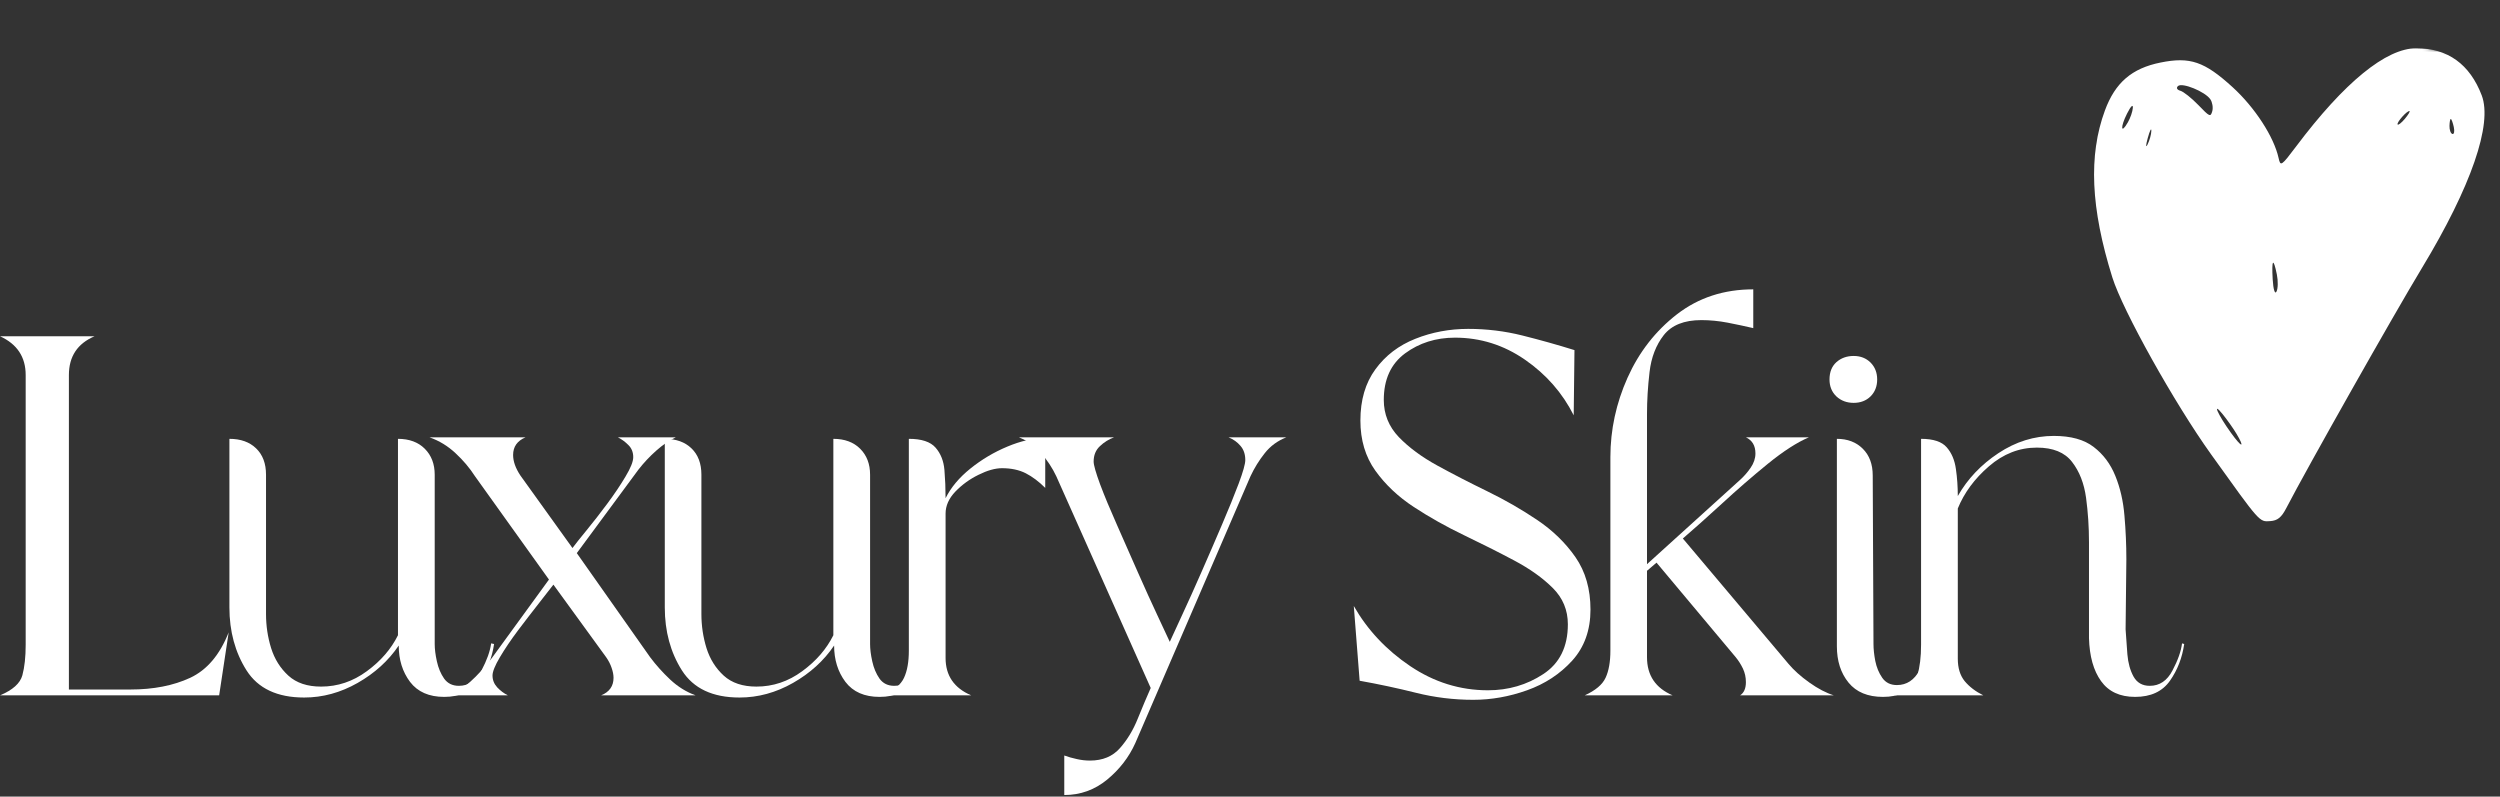
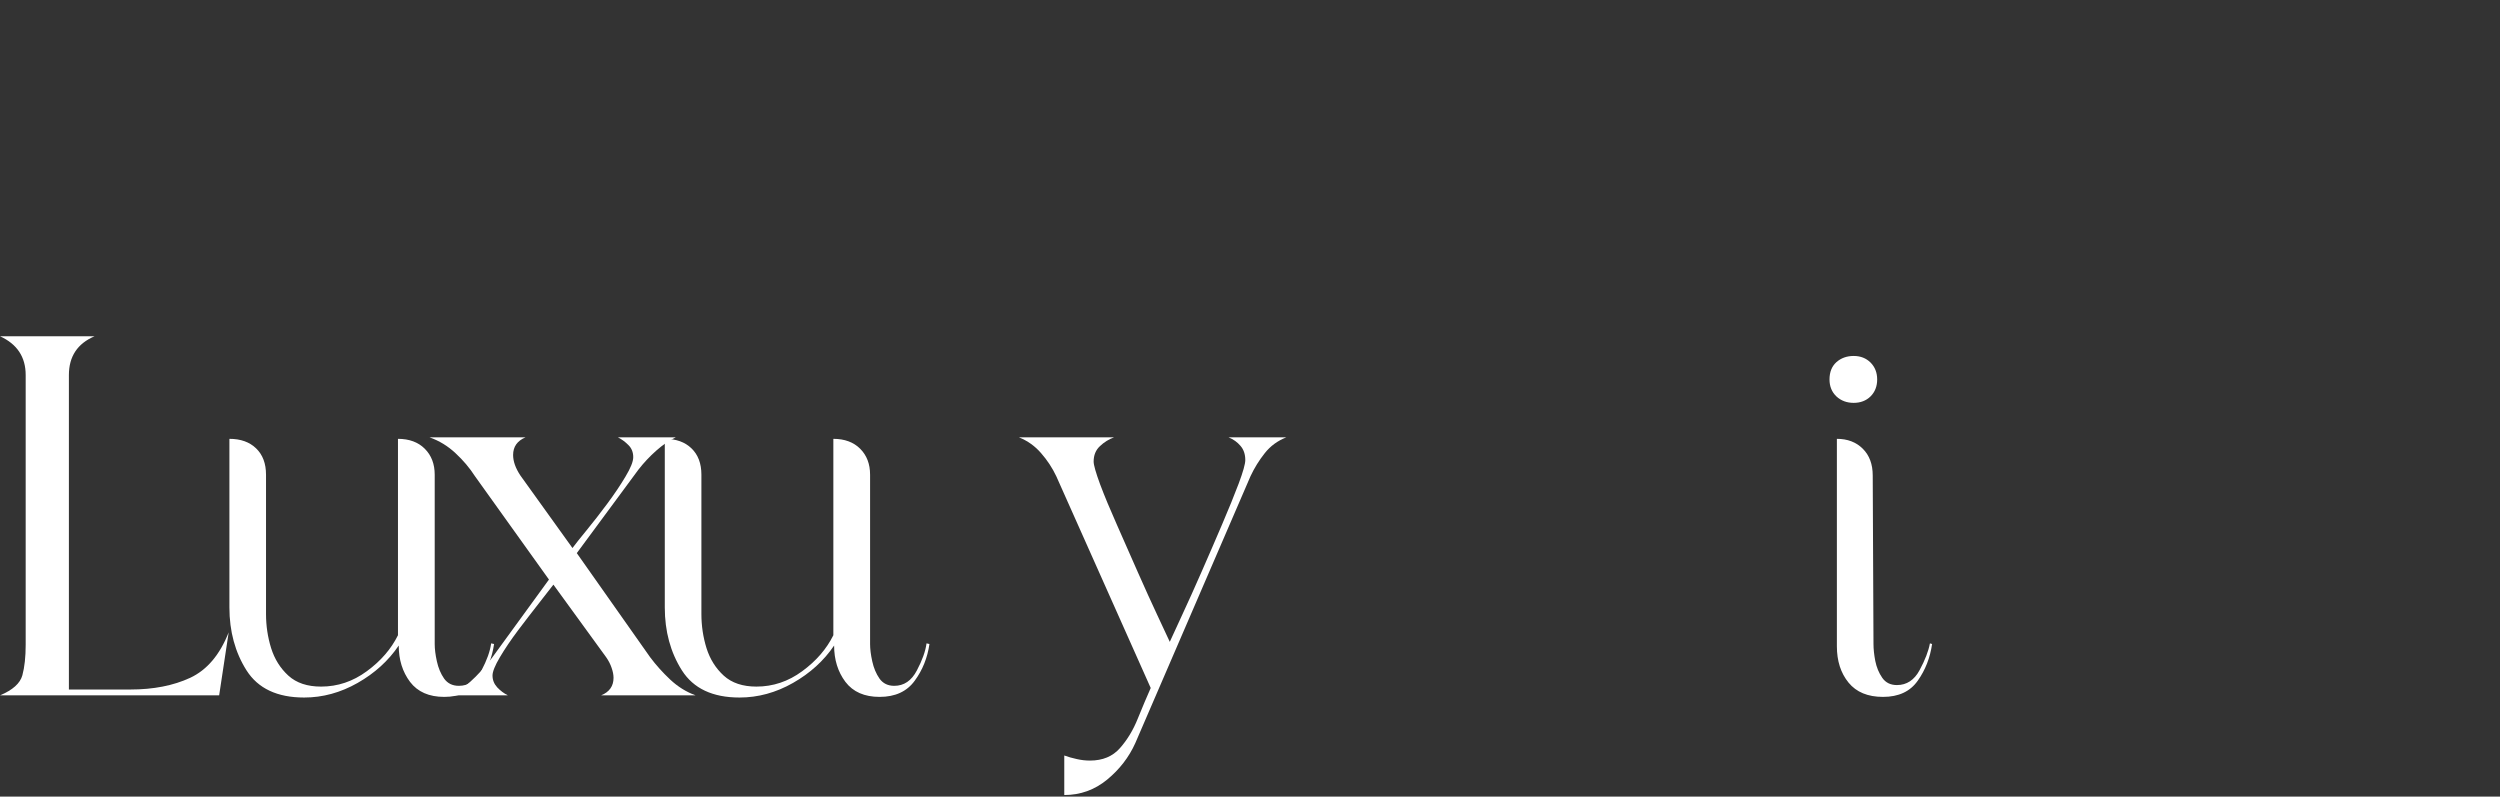
<svg xmlns="http://www.w3.org/2000/svg" width="885" height="282" viewBox="0 0 885 282" fill="none">
  <rect x="0" y="0" width="885" height="282" fill="#333333" stroke="none" />
  <mask id="mask0_138_551" style="mask-type:luminance" maskUnits="userSpaceOnUse" x="722" y="0" width="163" height="195">
    <path d="M749.113 0L884.53 21.153L857.416 194.728L722 173.575L749.113 0Z" fill="white" />
  </mask>
  <g mask="url(#mask0_138_551)">
-     <path fill-rule="evenodd" clip-rule="evenodd" d="M855.4 17.081C844.676 17.068 829.89 29.14 812.842 51.823C807.583 58.812 807.291 59.006 806.627 55.964C804.988 48.455 798.223 38.039 790.318 30.838C780.371 21.769 775.28 20.029 764.852 22.134C754.659 24.186 748.779 29.245 745.145 39.096C739.278 55.009 740.099 73.663 747.758 98.178C751.399 109.86 769.753 142.742 782.776 160.911C800.163 185.181 799.767 184.732 803.609 184.478C806.267 184.302 807.636 183.195 809.4 179.77C816.342 166.313 847.423 111.299 857.477 94.685C874.767 66.073 882.415 43.937 878.529 33.754C874.318 22.735 866.49 17.082 855.4 17.081ZM868.645 44.986C868.976 46.506 868.749 47.598 868.15 47.425C867.549 47.263 867.079 45.971 867.116 44.565C867.144 43.146 867.361 42.052 867.6 42.124C867.852 42.186 868.311 43.476 868.645 44.986ZM851.301 42.083C850.086 43.521 848.944 44.413 848.75 44.053C848.349 43.341 852.132 39.093 852.962 39.325C853.256 39.405 852.505 40.643 851.301 42.083ZM782.461 35.144C783.184 36.202 783.501 38.108 783.146 39.361C782.537 41.51 782.228 41.37 778.204 37.178C775.831 34.723 772.986 32.457 771.863 32.134C770.663 31.798 770.303 31.116 771.009 30.463C772.473 29.109 780.587 32.415 782.461 35.144ZM753.267 43.302C750.77 47.695 750.52 45.071 752.976 40.206C754.309 37.578 755.118 36.771 755.025 38.169C754.951 39.444 754.158 41.756 753.267 43.302ZM760.258 51.101C759.561 52.507 759.58 51.508 760.299 48.876C761.028 46.245 761.595 45.093 761.575 46.319C761.554 47.546 760.956 49.696 760.258 51.101ZM806.002 97.143C806.473 99.448 806.421 102.184 805.872 103.225C805.315 104.311 804.737 102.467 804.533 98.894C804.118 91.781 804.761 91.016 806.002 97.143ZM791.704 153.538C794.836 158.787 793.626 158.586 789.752 153.21C785.091 146.743 782.899 141.755 786.904 146.73C788.468 148.671 790.632 151.731 791.704 153.538Z" fill="white" />
-   </g>
+     </g>
  <path d="M24.39 244.088H46.17C54.292 244.088 61.346 242.716 67.32 239.948C73.282 237.158 77.828 231.792 80.955 223.838L77.58 246.158H0C4.5 244.268 7.133 241.906 7.92 239.048C8.696 236.168 9.09 232.568 9.09 228.248V132.758C9.09 126.368 6.053 121.801 0 119.033H33.48C27.416 121.621 24.39 126.188 24.39 132.758V244.088Z" fill="white" />
  <path d="M140.881 155.349C144.863 155.349 148.036 156.519 150.376 158.859C152.716 161.199 153.886 164.259 153.886 168.039V227.979C153.886 229.722 154.133 231.759 154.651 234.099C155.157 236.439 156.012 238.486 157.216 240.219C158.442 241.929 160.186 242.784 162.436 242.784C165.878 242.784 168.556 240.972 170.446 237.339C172.358 233.716 173.506 230.521 173.866 227.754L174.901 227.979C174.203 232.839 172.471 237.181 169.681 240.984C166.913 244.797 162.773 246.699 157.261 246.699C151.883 246.699 147.856 244.932 145.156 241.389C142.478 237.822 141.151 233.536 141.151 228.519C137.517 233.896 132.668 238.306 126.616 241.749C120.552 245.202 114.241 246.924 107.671 246.924C98.153 246.924 91.358 243.729 87.286 237.339C83.236 230.949 81.211 223.512 81.211 215.019V155.349C85.193 155.349 88.343 156.474 90.661 158.724C93.001 160.974 94.171 164.079 94.171 168.039V217.359C94.171 221.499 94.767 225.526 95.971 229.419C97.197 233.322 99.233 236.574 102.091 239.184C104.937 241.771 108.796 243.054 113.656 243.054C119.528 243.054 124.928 241.242 129.856 237.609C134.806 233.986 138.473 229.734 140.881 224.874V155.349Z" fill="white" />
  <path d="M186.051 154.809C183.104 156.046 181.641 158.127 181.641 161.064C181.641 163.314 182.496 165.732 184.206 168.309L202.656 194.004C203.669 192.631 205.356 190.516 207.696 187.659C210.036 184.812 212.444 181.707 214.941 178.344C217.461 174.957 219.621 171.751 221.421 168.714C223.244 165.687 224.166 163.392 224.166 161.829C224.166 160.096 223.592 158.667 222.456 157.554C221.342 156.417 220.094 155.506 218.721 154.809H239.241C236.991 155.866 234.696 157.419 232.356 159.489C230.016 161.559 227.901 163.809 226.011 166.239L204.186 195.804L230.151 232.659C232.221 235.426 234.584 238.059 237.261 240.579C239.961 243.099 242.954 244.966 246.261 246.159H212.781C215.717 244.966 217.191 242.896 217.191 239.949C217.191 238.902 216.966 237.732 216.516 236.439C216.089 235.156 215.447 233.896 214.581 232.659L195.906 206.964C194.849 208.347 193.161 210.519 190.821 213.489C188.504 216.436 186.051 219.631 183.441 223.074C180.854 226.527 178.694 229.722 176.961 232.659C175.217 235.606 174.351 237.766 174.351 239.139C174.351 240.702 174.902 242.097 176.016 243.324C177.152 244.527 178.412 245.472 179.796 246.159H159.321C164.001 244.089 168.929 239.679 174.126 232.929L194.331 205.164L168.141 168.579C166.251 165.642 163.956 162.931 161.256 160.434C158.579 157.914 155.519 156.046 152.031 154.809H186.051Z" fill="white" />
  <path d="M295.006 155.349C298.988 155.349 302.161 156.519 304.501 158.859C306.841 161.199 308.011 164.259 308.011 168.039V227.979C308.011 229.722 308.258 231.759 308.776 234.099C309.282 236.439 310.137 238.486 311.341 240.219C312.567 241.929 314.311 242.784 316.561 242.784C320.003 242.784 322.681 240.972 324.571 237.339C326.483 233.716 327.631 230.521 327.991 227.754L329.026 227.979C328.328 232.839 326.596 237.181 323.806 240.984C321.038 244.797 316.898 246.699 311.386 246.699C306.008 246.699 301.981 244.932 299.281 241.389C296.603 237.822 295.276 233.536 295.276 228.519C291.642 233.896 286.793 238.306 280.741 241.749C274.677 245.202 268.366 246.924 261.796 246.924C252.278 246.924 245.483 243.729 241.411 237.339C237.361 230.949 235.336 223.512 235.336 215.019V155.349C239.318 155.349 242.468 156.474 244.786 158.724C247.126 160.974 248.296 164.079 248.296 168.039V217.359C248.296 221.499 248.892 225.526 250.096 229.419C251.322 233.322 253.358 236.574 256.216 239.184C259.062 241.771 262.921 243.054 267.781 243.054C273.653 243.054 279.053 241.242 283.981 237.609C288.931 233.986 292.598 229.734 295.006 224.874V155.349Z" fill="white" />
-   <path d="M334.734 176.363C336.624 172.561 339.549 169.062 343.509 165.878C347.491 162.672 351.856 160.073 356.604 158.093C361.374 156.091 365.84 155.078 370.014 155.078V172.718C367.764 170.468 365.469 168.747 363.129 167.543C360.789 166.351 357.976 165.743 354.714 165.743C352.284 165.743 349.505 166.531 346.389 168.083C343.261 169.613 340.539 171.593 338.199 174.023C335.881 176.453 334.734 179.052 334.734 181.808V232.928C334.734 239.172 337.76 243.582 343.824 246.158H312.684C316.464 244.426 318.905 242.356 320.019 239.948C321.155 237.518 321.729 234.312 321.729 230.318V155.348C326.229 155.348 329.379 156.383 331.179 158.453C333.001 160.523 334.059 163.167 334.329 166.373C334.599 169.591 334.734 172.921 334.734 176.363Z" fill="white" />
  <path d="M394.393 154.809C392.503 155.506 390.815 156.552 389.353 157.959C387.879 159.342 387.148 161.154 387.148 163.404C387.148 164.607 387.913 167.296 389.443 171.459C390.995 175.599 392.998 180.402 395.428 185.859C397.858 191.292 400.31 196.872 402.808 202.599C405.328 208.302 407.623 213.354 409.693 217.764C411.785 222.174 413.259 225.324 414.103 227.214C414.969 225.324 416.443 222.129 418.513 217.629C420.605 213.129 422.9 208.032 425.397 202.329C427.918 196.602 430.325 191.022 432.643 185.589C434.983 180.132 436.929 175.329 438.493 171.189C440.045 167.026 440.833 164.247 440.833 162.864C440.833 160.794 440.259 159.117 439.123 157.824C438.009 156.507 436.603 155.506 434.893 154.809H455.368C452.24 156.046 449.698 157.914 447.718 160.434C445.738 162.931 444.05 165.642 442.678 168.579L401.908 263.034C399.658 268.04 396.328 272.36 391.918 275.994C387.508 279.616 382.445 281.439 376.753 281.439V267.444C378.125 267.95 379.599 268.366 381.163 268.704C382.715 269.064 384.279 269.244 385.843 269.244C390.343 269.244 393.875 267.77 396.463 264.834C399.073 261.886 401.188 258.376 402.808 254.304C404.45 250.254 405.969 246.665 407.353 243.549L373.918 168.579C372.534 165.642 370.745 162.931 368.563 160.434C366.403 157.914 363.77 156.046 360.688 154.809H394.393Z" fill="white" />
-   <path d="M479.242 214.524C484.068 222.984 490.728 230.083 499.222 235.809C507.705 241.513 516.873 244.359 526.717 244.359C533.973 244.359 540.498 242.458 546.292 238.644C552.108 234.841 555.022 228.958 555.022 221.004C555.022 215.964 553.233 211.678 549.667 208.134C546.123 204.601 541.578 201.361 536.032 198.414C530.508 195.478 524.58 192.496 518.257 189.459C511.957 186.433 506.028 183.103 500.482 179.469C494.958 175.846 490.425 171.571 486.892 166.644C483.348 161.694 481.582 155.776 481.582 148.869C481.582 141.613 483.348 135.571 486.892 130.734C490.425 125.874 495.138 122.274 501.022 119.934C506.895 117.594 513.138 116.424 519.742 116.424C526.312 116.424 532.702 117.211 538.912 118.764C545.145 120.328 551.298 122.049 557.362 123.939L557.092 147.024C553.098 139.081 547.338 132.511 539.812 127.314C532.308 122.128 524.062 119.529 515.062 119.529C508.312 119.529 502.417 121.396 497.377 125.109C492.36 128.833 489.862 134.323 489.862 141.579C489.862 146.619 491.628 151.006 495.172 154.719C498.738 158.409 503.283 161.773 508.807 164.799C514.353 167.836 520.237 170.863 526.447 173.889C532.68 176.926 538.563 180.301 544.087 184.014C549.633 187.738 554.178 192.148 557.722 197.244C561.255 202.351 563.032 208.528 563.032 215.784C563.032 223.074 560.872 229.104 556.552 233.874C552.232 238.621 546.9 242.109 540.577 244.359C534.277 246.609 527.932 247.734 521.542 247.734C514.612 247.734 507.862 246.901 501.292 245.259C494.722 243.616 488.062 242.188 481.312 240.984L479.242 214.524Z" fill="white" />
-   <path d="M583.038 146.529V199.719L615.978 169.884C617.351 168.657 618.6 167.229 619.713 165.609C620.85 163.966 621.423 162.267 621.423 160.524C621.423 157.767 620.298 155.866 618.048 154.809H640.368C636.228 156.552 631.38 159.669 625.833 164.169C620.31 168.669 614.865 173.394 609.498 178.344C604.121 183.271 599.531 187.366 595.728 190.629L633.123 234.999C635.013 237.249 637.466 239.454 640.503 241.614C643.53 243.774 646.421 245.292 649.188 246.159H615.978C617.351 245.292 618.048 243.729 618.048 241.479C618.048 239.769 617.7 238.182 617.013 236.709C616.316 235.246 615.461 233.896 614.448 232.659L586.413 199.179L583.038 202.059V232.659C583.038 239.082 586.065 243.582 592.128 246.159H560.988C564.791 244.426 567.255 242.356 568.368 239.949C569.505 237.519 570.078 234.312 570.078 230.319V161.829C570.078 152.142 572.103 142.771 576.153 133.704C580.226 124.614 586.065 117.132 593.658 111.249C601.275 105.376 610.275 102.429 620.658 102.429V116.154C617.711 115.467 614.685 114.826 611.568 114.219C608.441 113.622 605.336 113.319 602.253 113.319C596.19 113.319 591.768 115.096 588.978 118.629C586.211 122.172 584.535 126.537 583.938 131.724C583.331 136.921 583.038 141.849 583.038 146.529Z" fill="white" />
  <path d="M656.195 142.614C653.765 142.614 651.717 141.849 650.075 140.319C648.455 138.766 647.645 136.764 647.645 134.334C647.645 131.724 648.455 129.688 650.075 128.214C651.717 126.751 653.765 126.009 656.195 126.009C658.625 126.009 660.616 126.796 662.18 128.349C663.732 129.913 664.52 131.904 664.52 134.334C664.52 136.764 663.732 138.766 662.18 140.319C660.616 141.849 658.625 142.614 656.195 142.614ZM650.255 155.349C654.035 155.349 657.095 156.519 659.435 158.859C661.775 161.199 662.945 164.349 662.945 168.309L663.215 227.979C663.215 229.723 663.417 231.714 663.845 233.964C664.295 236.214 665.116 238.216 666.32 239.949C667.512 241.659 669.245 242.514 671.495 242.514C674.971 242.514 677.66 240.748 679.55 237.204C681.462 233.671 682.677 230.521 683.195 227.754L683.96 227.979C683.262 232.839 681.575 237.181 678.875 240.984C676.197 244.798 672.102 246.699 666.59 246.699C661.212 246.699 657.151 245.023 654.395 241.659C651.627 238.273 650.255 233.986 650.255 228.789V155.349Z" fill="white" />
-   <path d="M755.837 246.698C750.46 246.698 746.443 244.842 743.777 241.118C741.1 237.406 739.682 232.332 739.502 225.908V191.933C739.502 186.567 739.153 181.336 738.467 176.228C737.77 171.132 736.127 166.902 733.517 163.538C730.93 160.152 726.778 158.453 721.052 158.453C714.842 158.453 709.183 160.658 704.087 165.068C698.98 169.478 695.312 174.462 693.062 180.008V233.198C693.062 236.472 693.872 239.116 695.492 241.118C697.135 243.098 699.34 244.786 702.107 246.158H670.742C675.242 244.268 677.908 241.906 678.752 239.048C679.618 236.168 680.057 232.568 680.057 228.248V155.348C684.4 155.348 687.437 156.361 689.147 158.363C690.88 160.343 691.96 162.897 692.387 166.013C692.837 169.107 693.062 172.302 693.062 175.598C696.505 169.546 701.297 164.483 707.417 160.433C713.56 156.361 720.107 154.313 727.037 154.313C733.09 154.313 737.803 155.618 741.167 158.228C744.553 160.816 747.107 164.213 748.817 168.443C750.55 172.673 751.63 177.387 752.057 182.573C752.507 187.771 752.732 192.878 752.732 197.918L752.462 222.803C752.642 225.571 752.845 228.507 753.092 231.623C753.362 234.751 754.093 237.383 755.297 239.543C756.523 241.703 758.425 242.783 761.012 242.783C764.488 242.783 767.177 240.972 769.067 237.338C770.98 233.716 772.105 230.521 772.442 227.753L773.207 227.978C772.51 232.838 770.833 237.181 768.167 240.983C765.49 244.797 761.383 246.698 755.837 246.698Z" fill="white" />
</svg>